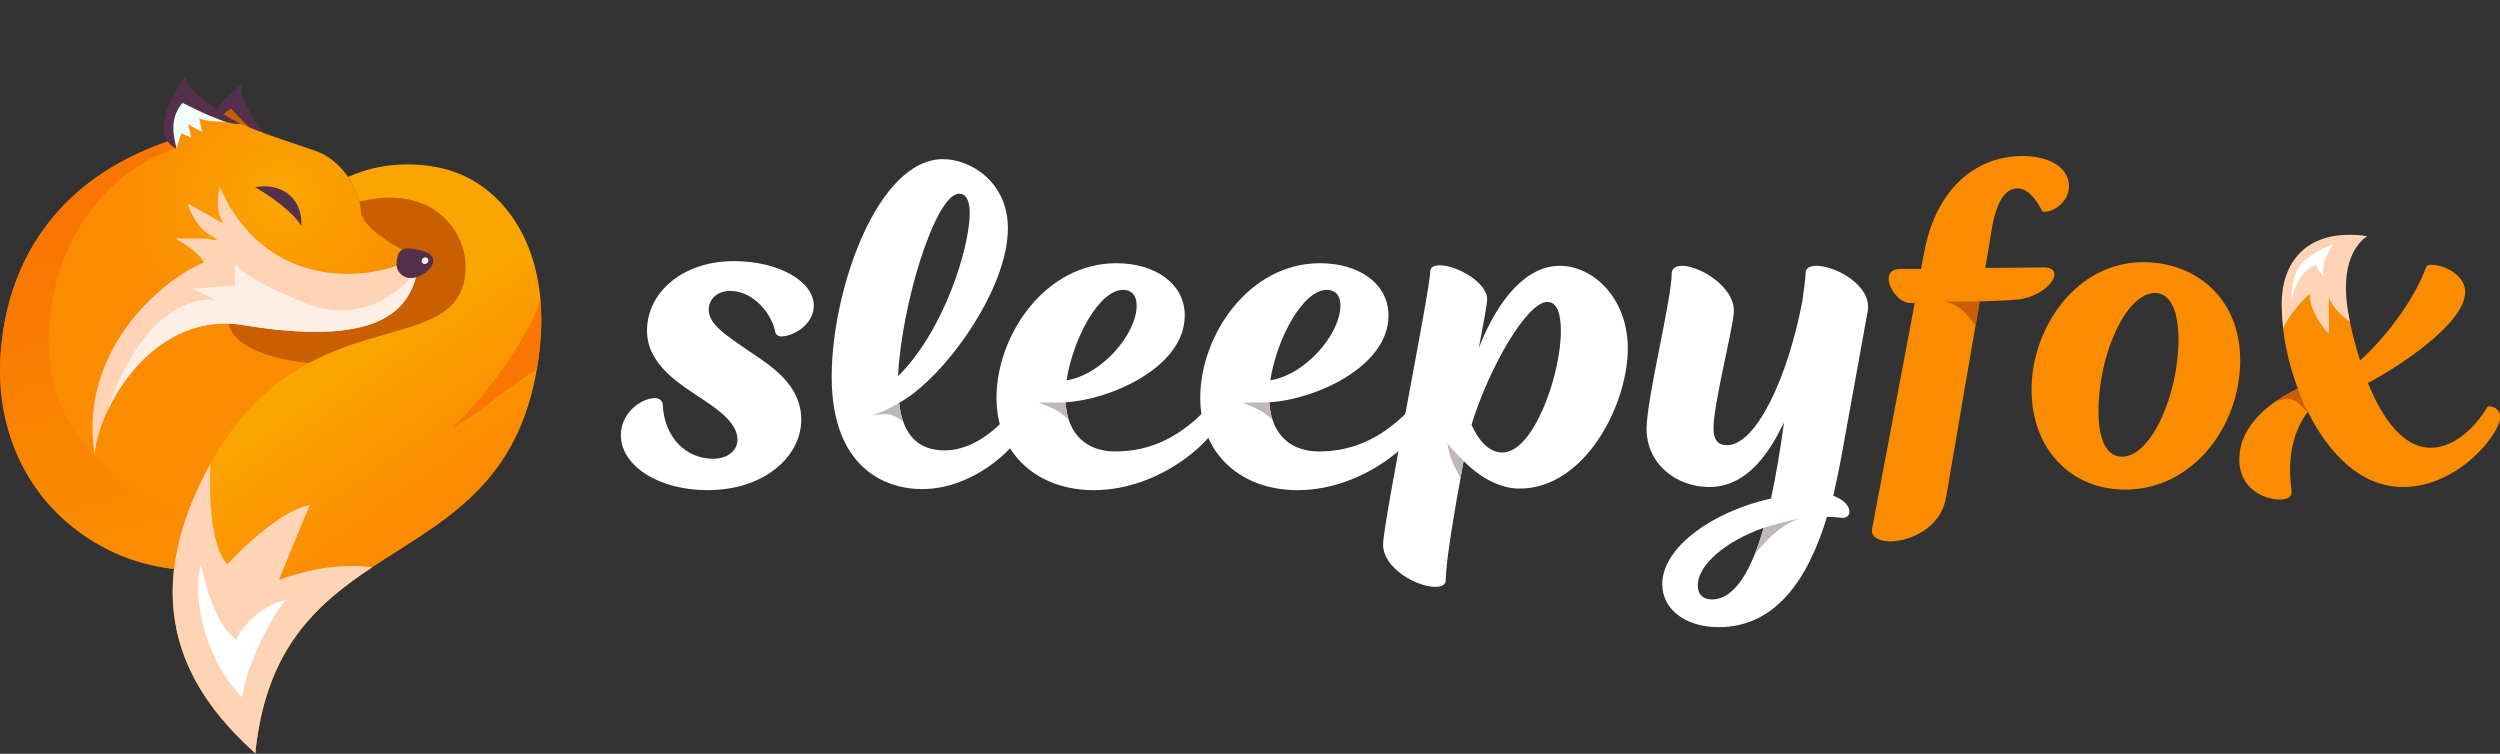
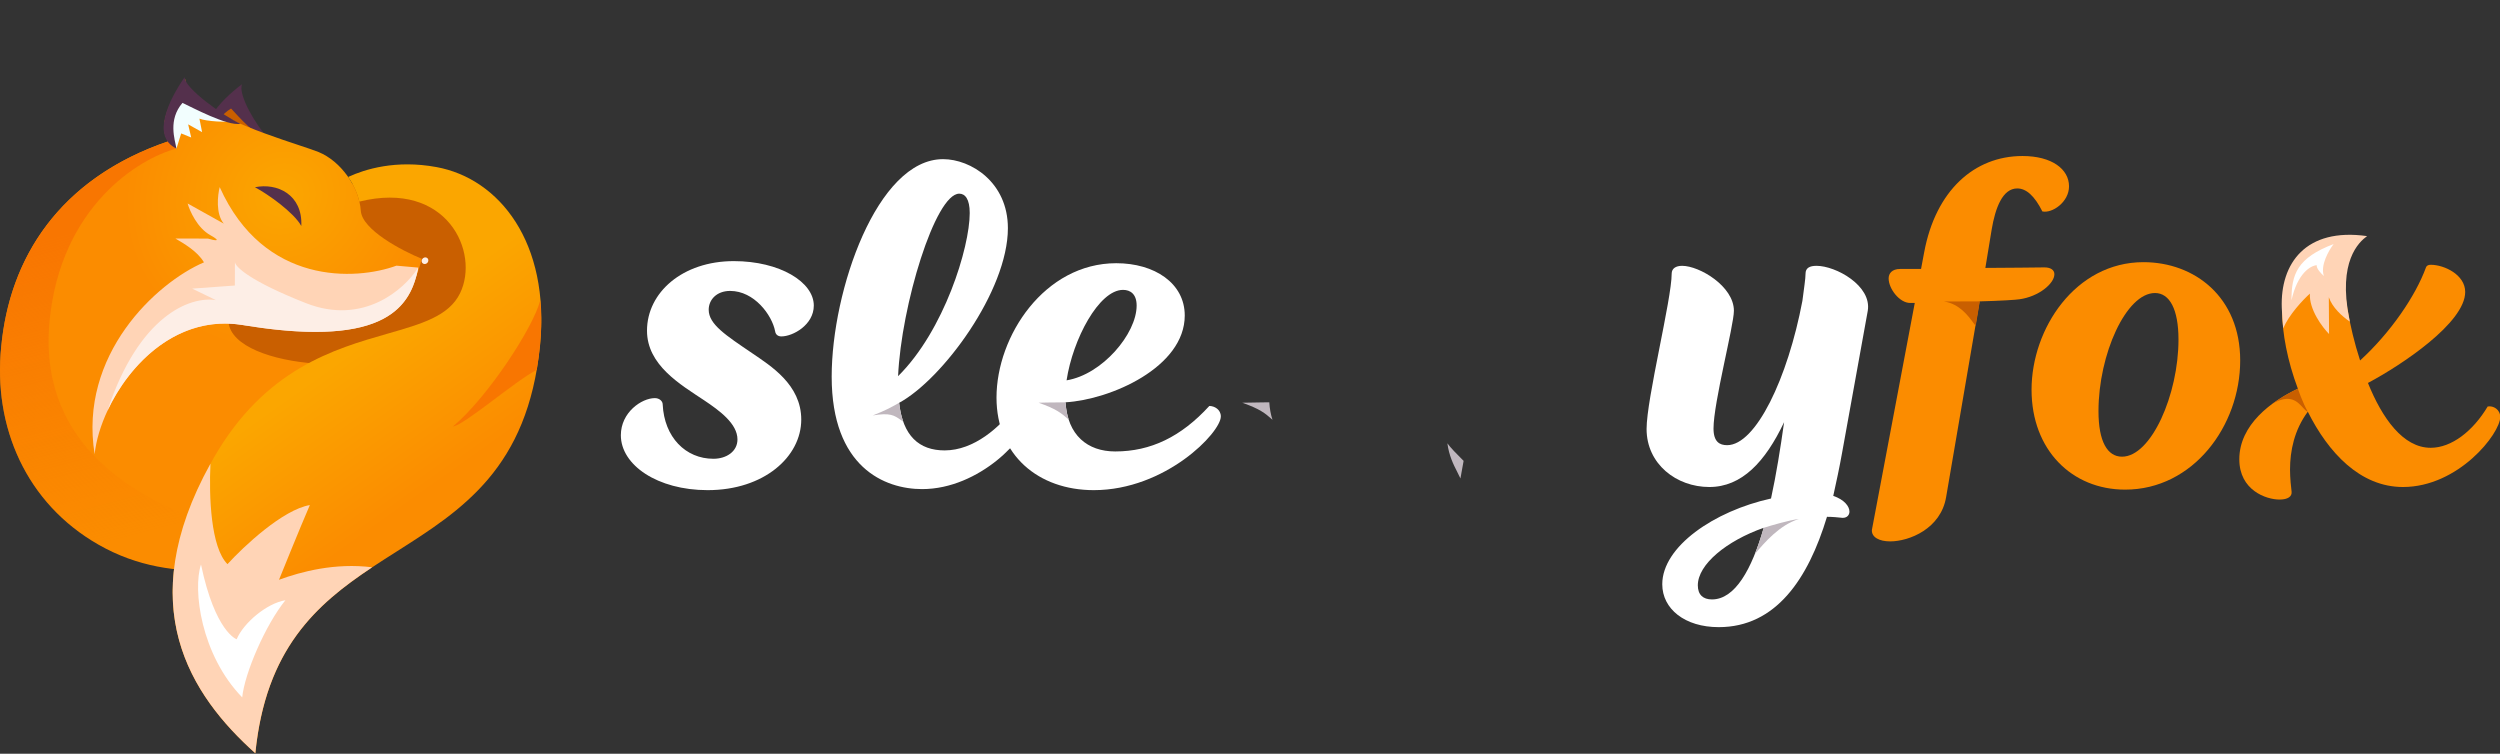
<svg xmlns="http://www.w3.org/2000/svg" width="2063" height="622" viewBox="0 0 2063 622" fill="none">
  <rect x="0" y="0" width="2063" height="622" fill="#333333" stroke="none" />
  <g clip-path="url(#clip0_32_287)">
    <path d="M583.957 404.468C630.558 404.468 661.194 376.853 661.194 346.217C661.194 317.307 635.736 301.773 620.634 291.418C599.059 276.747 584.82 267.686 584.82 255.604C584.82 247.406 591.293 240.07 602.511 240.07C622.36 240.07 637.031 259.919 639.62 273.295C640.051 276.315 642.209 277.61 644.797 277.61C654.29 277.61 671.55 268.117 671.55 252.152C671.55 232.735 643.503 215.475 605.532 215.475C563.246 215.475 533.904 241.365 533.904 272.864C533.904 301.342 561.52 317.307 580.937 330.252C593.881 338.882 608.552 349.669 608.552 362.614C608.552 372.538 599.491 378.579 588.704 378.579C565.834 378.579 548.143 360.888 546.849 333.704C546.849 331.115 544.26 328.526 540.376 328.526C529.589 328.526 512.33 340.176 512.33 359.162C512.33 383.757 542.534 404.468 583.957 404.468Z" fill="white" />
    <path d="M838.188 334.998C825.243 352.69 803.668 371.675 779.505 371.675C758.362 371.675 744.985 359.593 741.965 332.409C777.779 312.992 831.715 240.07 831.715 188.291C831.715 150.32 801.079 131.334 778.21 131.334C723.842 131.334 686.303 239.639 686.303 310.835C686.303 385.483 729.883 403.606 760.951 403.606C808.415 403.606 848.543 360.456 848.543 344.06C848.543 336.724 842.503 334.135 838.188 334.998ZM791.587 159.813C796.333 159.813 800.216 164.128 800.216 175.778C800.216 204.256 779.073 272.864 741.102 310.403C743.691 252.152 771.738 159.813 791.587 159.813Z" fill="white" />
    <path d="M997.935 334.998C974.635 360.456 949.606 372.538 920.264 372.538C897.395 372.538 880.999 359.162 879.273 331.978C916.381 329.82 977.655 303.068 977.655 260.35C977.655 233.598 952.626 217.201 921.127 217.201C862.013 217.201 822.316 277.178 822.316 328.094C822.316 375.559 856.835 404.468 902.573 404.468C961.688 404.468 1007.43 357.004 1007.43 343.628C1007.43 338.019 1002.25 334.998 997.935 334.998ZM926.737 239.207C932.778 239.207 937.956 242.659 937.956 252.152C937.956 275.453 909.477 309.109 880.136 313.855C885.314 279.767 906.888 239.207 926.737 239.207Z" fill="white" />
-     <path d="M1166.07 334.998C1142.77 360.456 1117.74 372.538 1088.4 372.538C1065.53 372.538 1049.13 359.162 1047.41 331.978C1084.52 329.82 1145.79 303.068 1145.79 260.35C1145.79 233.598 1120.76 217.201 1089.26 217.201C1030.15 217.201 990.445 277.178 990.445 328.094C990.445 375.559 1024.97 404.468 1070.71 404.468C1129.82 404.468 1175.56 357.004 1175.56 343.628C1175.56 338.019 1170.38 334.998 1166.07 334.998ZM1094.87 239.207C1100.91 239.207 1106.09 242.659 1106.09 252.152C1106.09 275.453 1077.61 309.109 1048.27 313.855C1053.45 279.767 1075.02 239.207 1094.87 239.207Z" fill="white" />
-     <path d="M1287.17 219.359C1260.41 219.359 1237.11 244.817 1220.28 287.103C1224.6 265.097 1227.19 250.426 1227.19 246.974C1227.19 232.735 1201.73 218.927 1188.35 218.927C1183.61 218.927 1180.16 220.222 1180.16 224.536C1180.16 239.207 1141.32 431.652 1141.32 449.344C1141.32 469.192 1169.37 484.294 1184.47 484.294C1189.65 484.294 1193.1 482.569 1193.1 478.254C1193.1 463.151 1200 423.023 1207.77 380.305C1220.28 393.25 1237.11 403.174 1253.94 403.174C1307.88 403.174 1343.26 334.135 1343.26 287.534C1343.26 246.111 1314.78 219.359 1287.17 219.359ZM1239.7 373.401C1228.05 373.401 1219.85 362.614 1214.24 350.532C1229.35 301.773 1260.41 249.132 1276.81 249.132C1285.01 249.132 1288.03 259.056 1288.03 273.295C1288.03 309.109 1265.59 373.401 1239.7 373.401Z" fill="white" />
    <path d="M1541.28 256.467C1544.73 235.755 1514.96 219.359 1498.99 219.359C1493.38 219.359 1489.93 221.085 1489.93 225.831C1489.93 230.146 1488.63 237.913 1487.34 248.269C1475.26 312.129 1448.94 367.36 1425.21 367.36C1419.16 367.36 1413.99 364.771 1413.99 353.552C1413.99 332.409 1430.82 268.549 1430.82 256.467C1430.82 236.187 1402.34 219.359 1388.1 219.359C1382.92 219.359 1379.47 221.516 1379.47 225.831C1379.47 246.974 1358.76 328.957 1358.76 353.984C1358.76 382.894 1383.35 401.88 1410.53 401.88C1437.29 401.88 1456.7 381.168 1472.24 348.375C1469.22 369.949 1465.77 391.524 1461.45 411.372C1414.42 421.728 1371.7 451.07 1371.7 482.137C1371.7 502.417 1390.25 517.519 1418.3 517.519C1465.33 517.519 1492.09 477.822 1507.62 426.475C1512.37 426.475 1516.25 426.906 1520.57 427.338C1524.45 427.338 1526.17 424.749 1526.17 422.16C1526.17 417.845 1521.86 412.235 1512.8 409.215C1515.39 397.565 1517.98 385.483 1520.13 373.401L1541.28 256.467ZM1412.69 494.65C1405.36 494.65 1401.04 490.767 1401.04 483C1401.04 465.74 1424.77 446.323 1455.41 435.536C1445.49 470.055 1431.68 494.65 1412.69 494.65Z" fill="white" />
    <path d="M1664.64 155.498C1671.98 155.498 1678.88 161.539 1685.36 174.483C1693.55 176.209 1707.36 166.717 1707.36 153.772C1707.36 139.533 1693.12 128.745 1668.96 128.745C1629.26 128.745 1597.33 157.224 1587.84 208.14L1585.25 221.947H1567.99C1561.09 221.947 1558.5 225.831 1558.5 229.714C1558.5 238.344 1567.56 249.994 1576.19 249.994H1580.07L1544.69 437.262C1544.26 443.303 1550.73 446.755 1559.79 446.755C1575.32 446.755 1601.65 436.399 1605.96 410.078L1633.58 248.7C1650.84 248.268 1663.78 247.405 1666.37 246.974C1682.33 244.817 1695.28 234.029 1695.28 226.262C1695.28 222.81 1692.26 220.653 1687.08 220.653C1678.88 220.653 1659.47 221.084 1638.32 221.084L1643.5 189.586C1646.52 171.463 1652.56 155.498 1664.64 155.498Z" fill="#FB8C00" />
    <path d="M1768.78 216.338C1712.69 216.338 1676.44 271.138 1676.44 321.622C1676.44 371.244 1709.67 404.037 1753.68 404.037C1809.77 404.037 1848.61 351.395 1848.61 297.459C1848.61 245.248 1811.07 216.338 1768.78 216.338ZM1778.27 241.796C1790.36 241.796 1797.69 255.172 1797.69 280.199C1797.69 325.505 1775.25 376.853 1751.09 376.853C1739.01 376.853 1731.67 364.34 1731.67 339.313C1731.67 292.281 1754.54 241.796 1778.27 241.796Z" fill="#FB8C00" />
    <path d="M2052.84 335.43C2040.76 355.71 2023.06 369.518 2005.81 369.518C1982.94 369.518 1965.68 344.923 1954.03 316.013C1981.64 301.342 2034.28 266.391 2034.28 240.933C2034.28 226.694 2017.02 218.496 2005.81 218.496C2003.65 218.496 2002.35 219.359 2001.92 220.653C1993.29 244.385 1972.58 274.589 1947.55 297.459C1938.06 268.549 1934.18 239.207 1934.18 227.557C1935.04 222.81 1932.02 220.653 1927.71 220.653C1913.9 220.653 1883.26 237.481 1883.26 257.33C1883.26 274.589 1887.58 297.89 1896.21 320.759C1874.2 331.115 1847.88 350.532 1847.88 379.01C1847.88 404.468 1869.89 412.235 1881.1 412.235C1888.01 412.235 1891.46 409.646 1891.03 405.763C1890.6 402.742 1889.73 394.113 1889.73 387.64C1889.73 372.107 1893.19 354.847 1904.4 339.745C1921.23 373.401 1947.55 401.88 1982.94 401.88C2028.67 401.88 2063.19 357.867 2063.19 344.06C2063.19 338.019 2057.58 334.567 2052.84 335.43Z" fill="#FB8C00" />
    <path d="M1904.41 339.747C1900.02 332.168 1896.21 320.719 1896.21 320.719L1896.2 320.72C1896.21 320.733 1896.21 320.746 1896.22 320.759C1889.35 323.991 1882.06 328.105 1875.28 333.102C1889.76 324.804 1895.77 331.373 1900.15 336.151C1901.66 337.807 1902.98 339.248 1904.39 339.78C1904.4 339.769 1904.4 339.758 1904.41 339.747Z" fill="#C95F00" />
    <path d="M1630.15 268.705C1629.62 268.045 1629.02 267.225 1628.33 266.297C1624.13 260.578 1616.89 250.738 1604.25 248.794L1633.69 248.682C1633.69 248.682 1631.76 261.152 1630.36 268.962C1630.29 268.879 1630.22 268.793 1630.15 268.705Z" fill="#C95F00" />
    <path fill-rule="evenodd" clip-rule="evenodd" d="M1953.31 194.836C1946.45 199.842 1929.15 215.69 1938.59 262.876C1938.77 263.745 1938.94 264.605 1939.11 265.457C1932.53 260.909 1924.6 253.703 1921.74 245.236L1921.94 275.64C1916.36 269.979 1905.4 255.384 1906.12 242.291C1900.25 247.57 1888.87 259.692 1884.1 270.94C1883.57 265.857 1883.17 260.27 1882.93 254.039C1881.56 217.477 1902.62 187.627 1953.31 194.836Z" fill="#FFD4B6" />
    <path d="M1925.71 201.398C1895.67 212.743 1890.84 226.319 1890.95 247.78C1895.89 225.304 1906.88 219.133 1911.76 218.857C1911.42 221.675 1915.58 225.967 1917.7 227.761C1914.52 219.096 1921.71 206.576 1925.71 201.398Z" fill="white" />
    <path d="M1448.1 457.177C1456.23 447.535 1468.4 433.313 1484.44 428.262C1476.65 429.173 1461.83 433.537 1455.41 435.537C1454.02 440.369 1452.55 445.006 1451.01 449.408C1450.69 450.313 1450.37 451.215 1450.04 452.11C1449.41 453.839 1448.76 455.529 1448.1 457.177Z" fill="#C0B7BE" />
    <path d="M742.043 332.367V332.365C741.902 332.444 741.763 332.521 741.624 332.599C734.732 336.445 730.662 338.717 720.211 342.821C734.589 340.389 737.954 342.764 743.317 346.55C743.959 347.004 744.631 347.478 745.354 347.967C743.756 343.468 742.618 338.292 741.964 332.409C741.99 332.395 742.017 332.381 742.043 332.367Z" fill="#C0B7BE" />
    <path d="M879.404 331.97L879.403 331.965C876.611 332.045 873.798 332.066 870.75 332.09C866.756 332.12 862.358 332.153 857.076 332.326C871.532 337.459 875.586 340.676 881.877 346.254C880.496 342.014 879.608 337.256 879.273 331.978C879.317 331.975 879.36 331.973 879.404 331.97Z" fill="#C0B7BE" />
    <path d="M1047.43 331.977V331.973C1044.64 332.053 1041.82 332.074 1038.77 332.097C1034.78 332.128 1030.38 332.161 1025.1 332.334C1039.68 337.51 1043.68 340.737 1050.06 346.403C1048.65 342.125 1047.75 337.318 1047.41 331.978C1047.41 331.978 1047.42 331.977 1047.43 331.977Z" fill="#C0B7BE" />
    <path d="M1207.82 380.351V380.347C1207.39 379.923 1206.95 379.482 1206.5 379.028C1202.23 374.75 1196.78 369.287 1194.38 365.8C1195.74 376.135 1199.35 383.234 1202.54 389.502C1203.47 391.327 1204.36 393.081 1205.15 394.824C1206.01 390.041 1206.88 385.19 1207.77 380.305C1207.79 380.32 1207.8 380.336 1207.82 380.351Z" fill="#C0B7BE" />
    <path d="M348.796 146.196C285.707 152.549 158.362 165.255 153.699 165.255C152.983 197.574 151.385 263.868 150.726 270.497C150.067 277.127 179.091 320.218 193.686 340.935C242.143 330.991 340.288 310.44 345.215 307.788C350.143 305.136 391.758 272.431 411.95 256.41C409.042 235.417 402.791 192.767 401.056 190.116C399.321 187.464 365.493 159.731 348.796 146.196Z" fill="#C95F00" />
    <path d="M181.049 113.243L173.149 124.052C169.965 120.085 173.464 105.76 175.612 99.093L192.745 85.037L221.299 114.416C217.217 114.994 205.058 111.293 199.488 109.369L197.024 118.1L188.855 107.922L187.352 119.326L181.049 113.243Z" fill="#C95F00" />
    <path d="M190.679 89.544C174.868 99.053 174.287 116.661 172.861 124.474C160.999 104.9 181.314 83.395 199.67 69.508C196.32 78.118 211.123 103.486 221.798 114.656C211.237 113.004 196.49 95.719 190.679 89.544Z" fill="#54304C" />
    <path fill-rule="evenodd" clip-rule="evenodd" d="M188.554 265.841C203.346 263.846 202.444 265.503 221.431 268.508C306.345 281.951 336.838 258.49 348.065 213.558C331.735 206.891 298.809 189.64 297.742 173.969C296.407 154.38 281.255 132.959 262.885 125.459C259.556 124.1 253.838 122.2 246.703 119.829C214.46 109.117 153.276 88.79 152.817 65.288C144.278 78.002 128.286 101.977 139.026 116.557C48.494 147.349 7.919 213.439 1.03 285.849C-5.84 352.405 21.734 415.384 81.155 449.389C146.381 486.718 210.918 464.363 263.77 464.363C336.575 432.001 346.214 361.844 348.818 289.912C321.033 303.276 294.581 302.445 260.368 300.016C224.79 297.491 190.557 285.849 188.554 265.841Z" fill="url(#paint0_radial_32_287)" />
    <path d="M210.379 154.513C228.724 150.668 249.855 160.603 248.646 186.48C242.392 175.244 221.066 160.167 210.379 154.513Z" fill="#54304C" />
    <path fill-rule="evenodd" clip-rule="evenodd" d="M140.087 469.183C153.577 470.839 167.023 471.004 180.493 470.444L226.12 445.286C138.411 429.304 29.264 381.923 40.958 264.344C50.314 170.282 114.607 130.743 145.606 122.592L139.204 116.557L138.932 116.427C138.963 116.471 138.995 116.514 139.026 116.557C96.604 130.986 65.151 153.165 42.993 180.113C23.776 203.486 11.55 230.446 5.224 259.048C3.279 267.846 1.891 276.798 1.03 285.849C-5.84 352.404 21.734 415.384 81.155 449.389C100.965 460.727 120.712 466.559 140.087 469.183Z" fill="url(#paint1_linear_32_287)" />
    <path d="M181.3 154.402C217.769 235.659 293.718 231.48 327.134 219.234L345.189 220.819C339.198 251.32 320.562 288.143 200.421 268.237C129.745 256.526 82.549 330.794 78.096 374.836C64.795 292.76 128.983 233.299 168.312 216.488C162.853 207.163 151.241 200.708 144.733 196.818L171.602 196.884C176.634 198.381 184.046 199.897 173.438 193.982C162.83 188.067 156.604 174.128 154.817 167.898L184.652 184.533C177.869 176.355 179.591 161.038 181.3 154.402Z" fill="#FFD4B6" />
    <path d="M202.776 268.622C201.995 268.496 201.21 268.368 200.42 268.237C146.86 259.362 106.784 299.865 88.576 339.171C114.654 259.763 157.453 244.225 178.182 247.677L158.602 238.163L193.804 235.614L193.87 216.235C194.112 220.09 205.957 231.82 252.369 250.121C299.812 268.828 333.732 238.698 344.761 221.294C344.827 221.532 344.886 221.784 344.94 222.049C342.283 234.883 337.202 248.677 323.178 258.806C322 259.632 320.763 260.455 319.464 261.27C301.357 272.299 270.414 277.845 216.378 270.632C213.387 270.185 210.577 269.745 207.985 269.339C206.23 269.065 204.494 268.826 202.776 268.622Z" fill="#FDEEE6" />
    <path d="M193.872 215.989L193.871 216.235C193.866 216.149 193.866 216.067 193.872 215.989Z" fill="#FDEEE6" />
-     <path d="M357.62 215.631C356.733 222.868 346.031 229.614 338.775 229.448C331.519 229.282 326.355 223.281 327.242 216.044C328.129 208.807 330.1 204.883 337.356 205.049C344.612 205.215 358.507 208.394 357.62 215.631Z" fill="#54304C" />
    <path d="M353.023 216.426C352.172 217.77 350.445 218.281 349.166 217.567C347.887 216.854 347.539 215.186 348.39 213.842C349.24 212.499 350.967 211.988 352.246 212.701C353.526 213.415 353.873 215.082 353.023 216.426Z" fill="#FDEEE6" />
    <path fill-rule="evenodd" clip-rule="evenodd" d="M296.566 166.355C368.776 148.445 396.223 208.144 379.597 242.061C370.385 260.854 347.926 267.287 319.851 275.33C276.045 287.878 218.568 304.343 176.409 377.783C107.231 498.29 156.711 573.24 210.695 621.573C220.504 522.954 273.807 489.094 327.339 455.09C381.329 420.794 435.551 386.351 445.615 285.173C454.081 200.053 411.993 147.415 360.209 137.877C326.581 131.683 301.057 139.662 287.292 146.018C291.64 152.3 294.89 159.315 296.566 166.355Z" fill="url(#paint2_linear_32_287)" />
    <path d="M445.809 247.777C440.366 269.688 402.915 327.379 373.775 351.963C383.749 350.435 425.254 314.175 442.851 305.277C443.986 298.938 444.912 292.246 445.616 285.172C446.949 271.767 446.943 259.313 445.809 247.777Z" fill="#F87601" />
    <path d="M307.105 468.13C276.585 464.266 248.417 471.736 230.231 478.441C230.231 478.441 247.54 435.532 255.686 416.782C233.456 420.532 201.11 450.844 187.715 465.532C173.843 451.676 172.39 409.23 173.678 382.626C108.564 500.303 157.438 573.89 210.695 621.572C219.262 535.439 261.007 498.705 307.105 468.13Z" fill="#FFD4B6" />
    <path d="M199.862 575.493C165.683 540.243 158.987 486.45 165.864 465.856C177.555 521.6 195.291 527.533 195.291 527.533C200.895 514.056 220.201 497.771 235.504 495.331C219.134 515.546 201.86 555.409 199.862 575.493Z" fill="white" />
    <path d="M149.519 110.107L145.606 122.593C141.123 120.093 139.527 105.932 139.289 99.164L151.053 80.579L192.45 99.505C188.68 101.426 169.653 100.069 164.569 97.901L166.758 109.033L155.256 102.619L157.776 113.453L149.519 110.107Z" fill="#F2FEFE" />
    <path d="M150.58 84.908C138.516 98.925 144.273 115.035 145.613 122.593C124.534 112.577 139.321 82.549 152.334 63.699C152.08 72.637 184.185 95.682 198.472 102.135C187.619 104.256 158.39 88.506 150.58 84.908Z" fill="#54304C" />
  </g>
  <defs>
    <radialGradient id="paint0_radial_32_287" cx="0" cy="0" r="1" gradientUnits="userSpaceOnUse" gradientTransform="translate(233.011 161.651) rotate(144.128) scale(132.791 124.267)">
      <stop stop-color="#FBA600" />
      <stop offset="1" stop-color="#FB8C00" />
    </radialGradient>
    <linearGradient id="paint1_linear_32_287" x1="61.701" y1="191.681" x2="126.902" y2="437.261" gradientUnits="userSpaceOnUse">
      <stop stop-color="#F87601" />
      <stop offset="1" stop-color="#F87601" stop-opacity="0" />
    </linearGradient>
    <linearGradient id="paint2_linear_32_287" x1="276.637" y1="299.292" x2="352.196" y2="405.704" gradientUnits="userSpaceOnUse">
      <stop stop-color="#FBA600" />
      <stop offset="1" stop-color="#FB8C00" />
    </linearGradient>
    <clipPath id="clip0_32_287">
      <rect width="2063" height="622" fill="white" />
    </clipPath>
  </defs>
</svg>